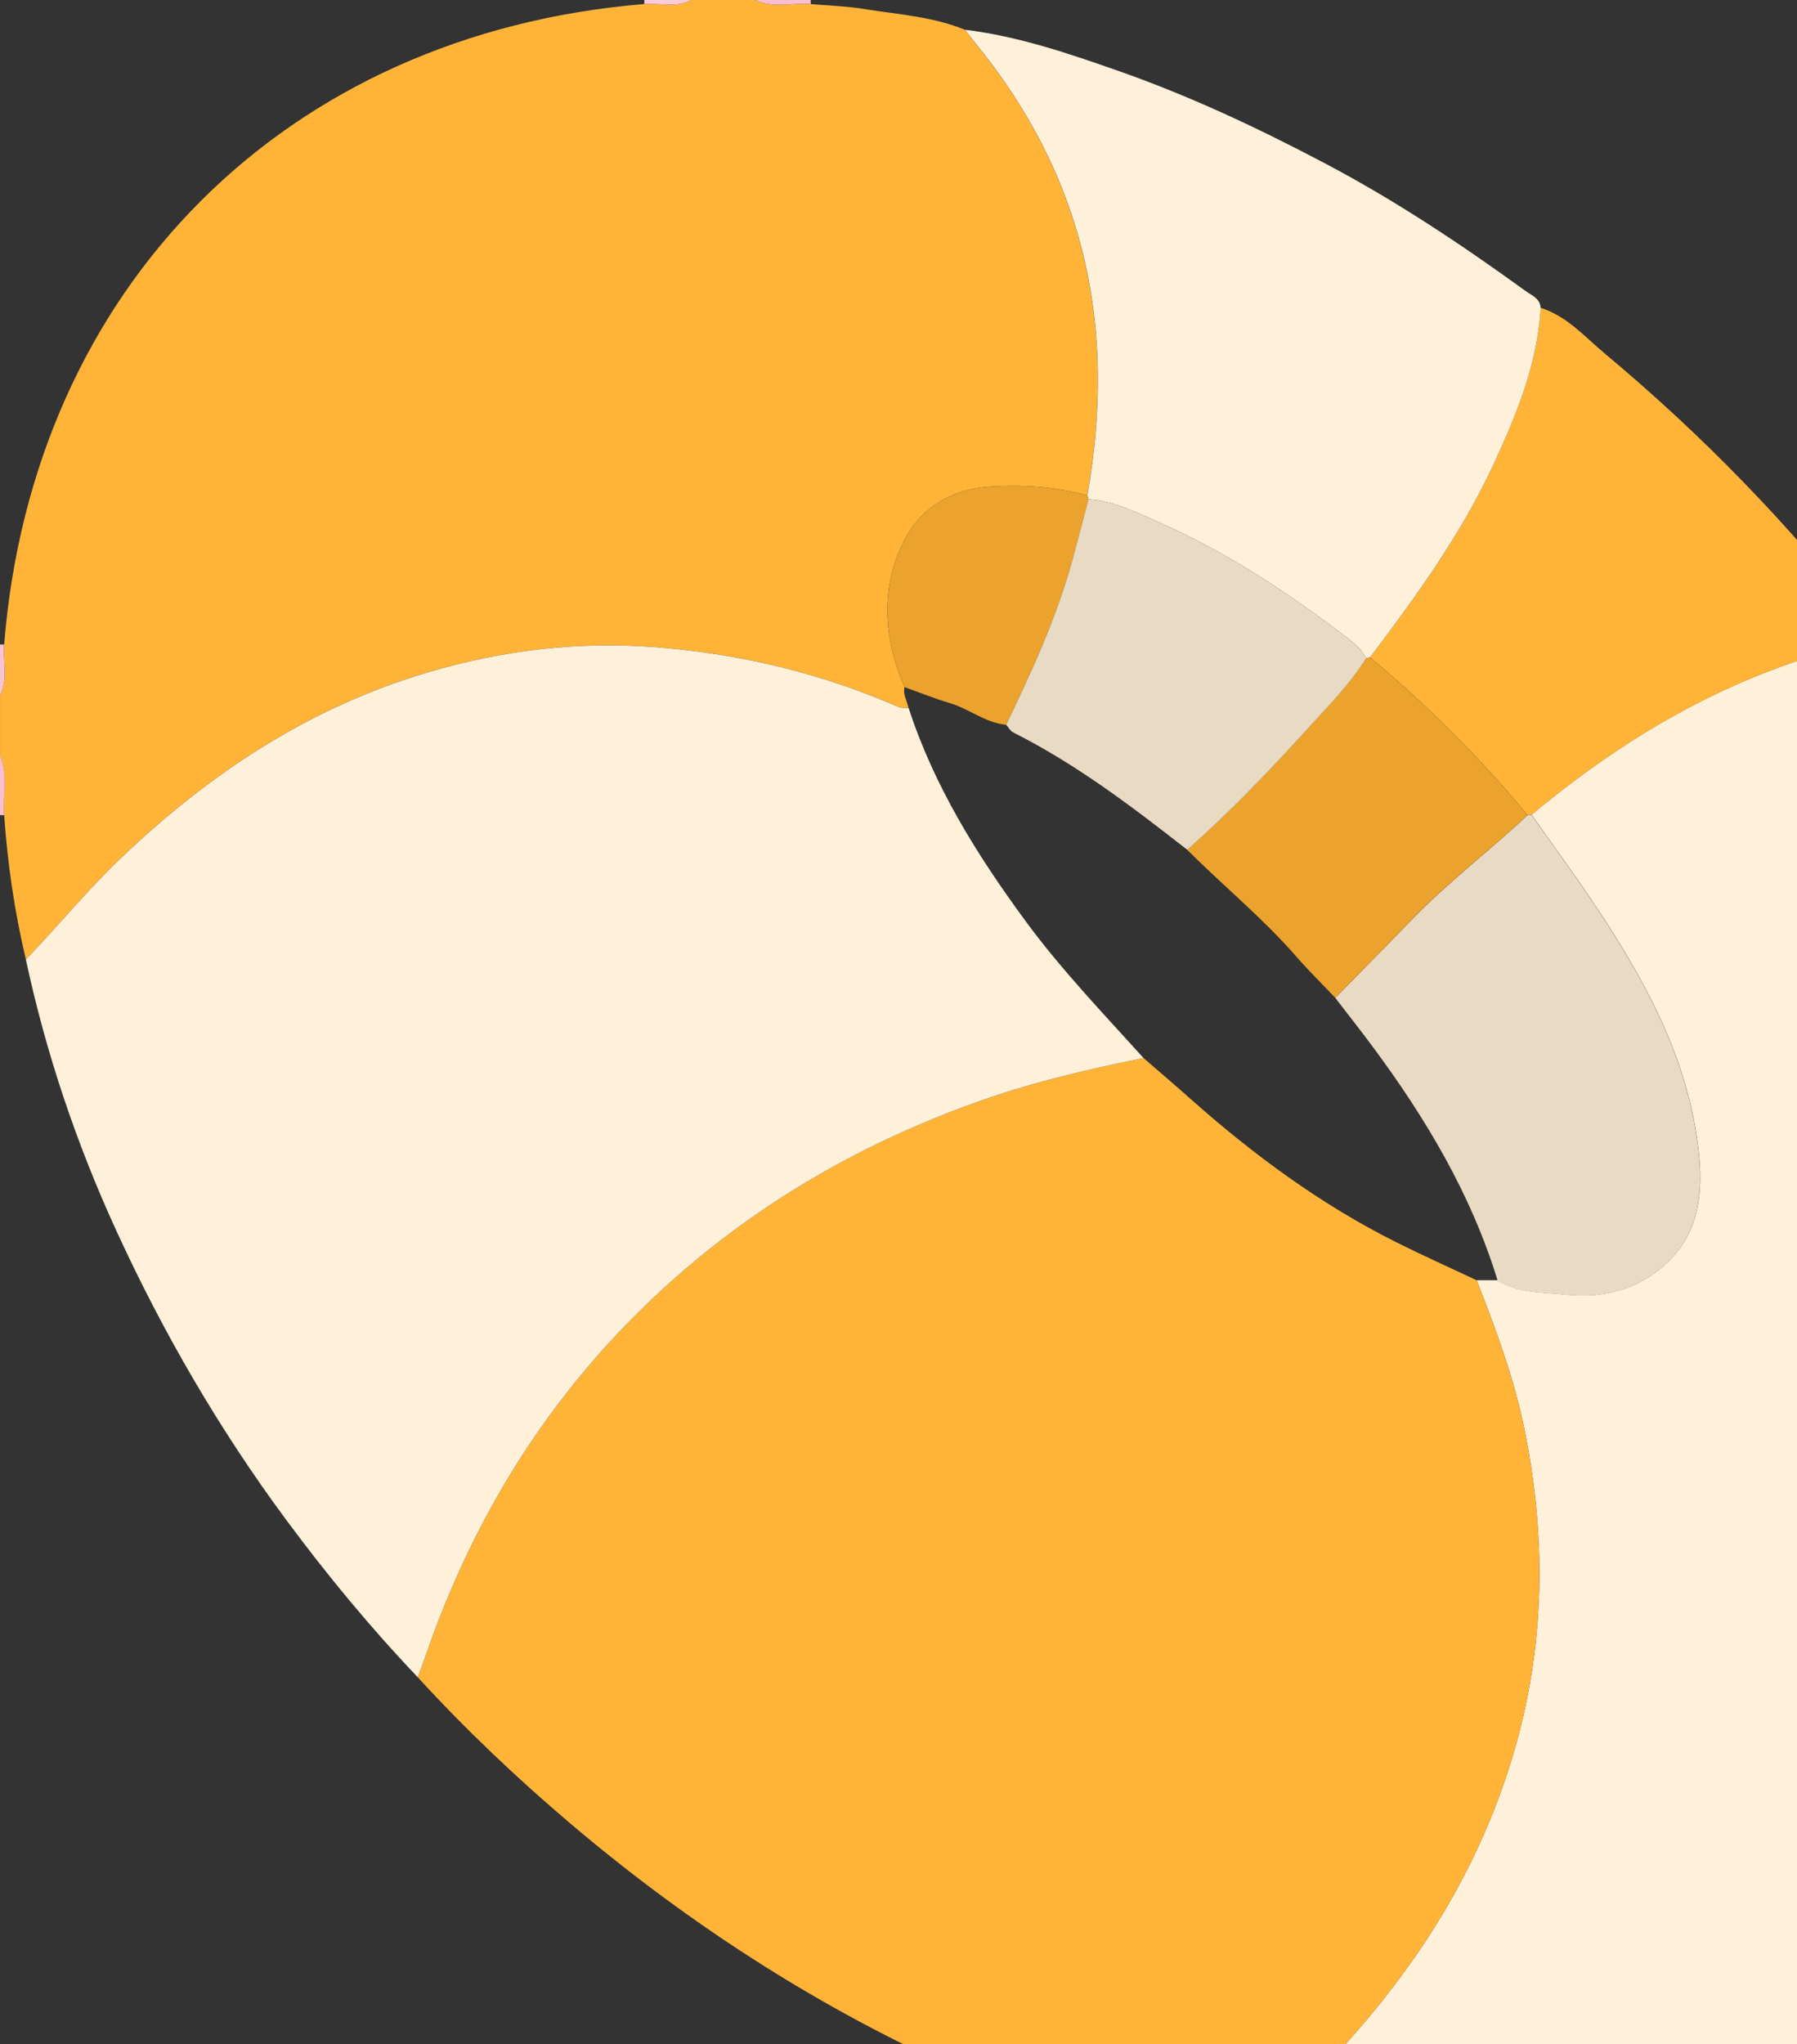
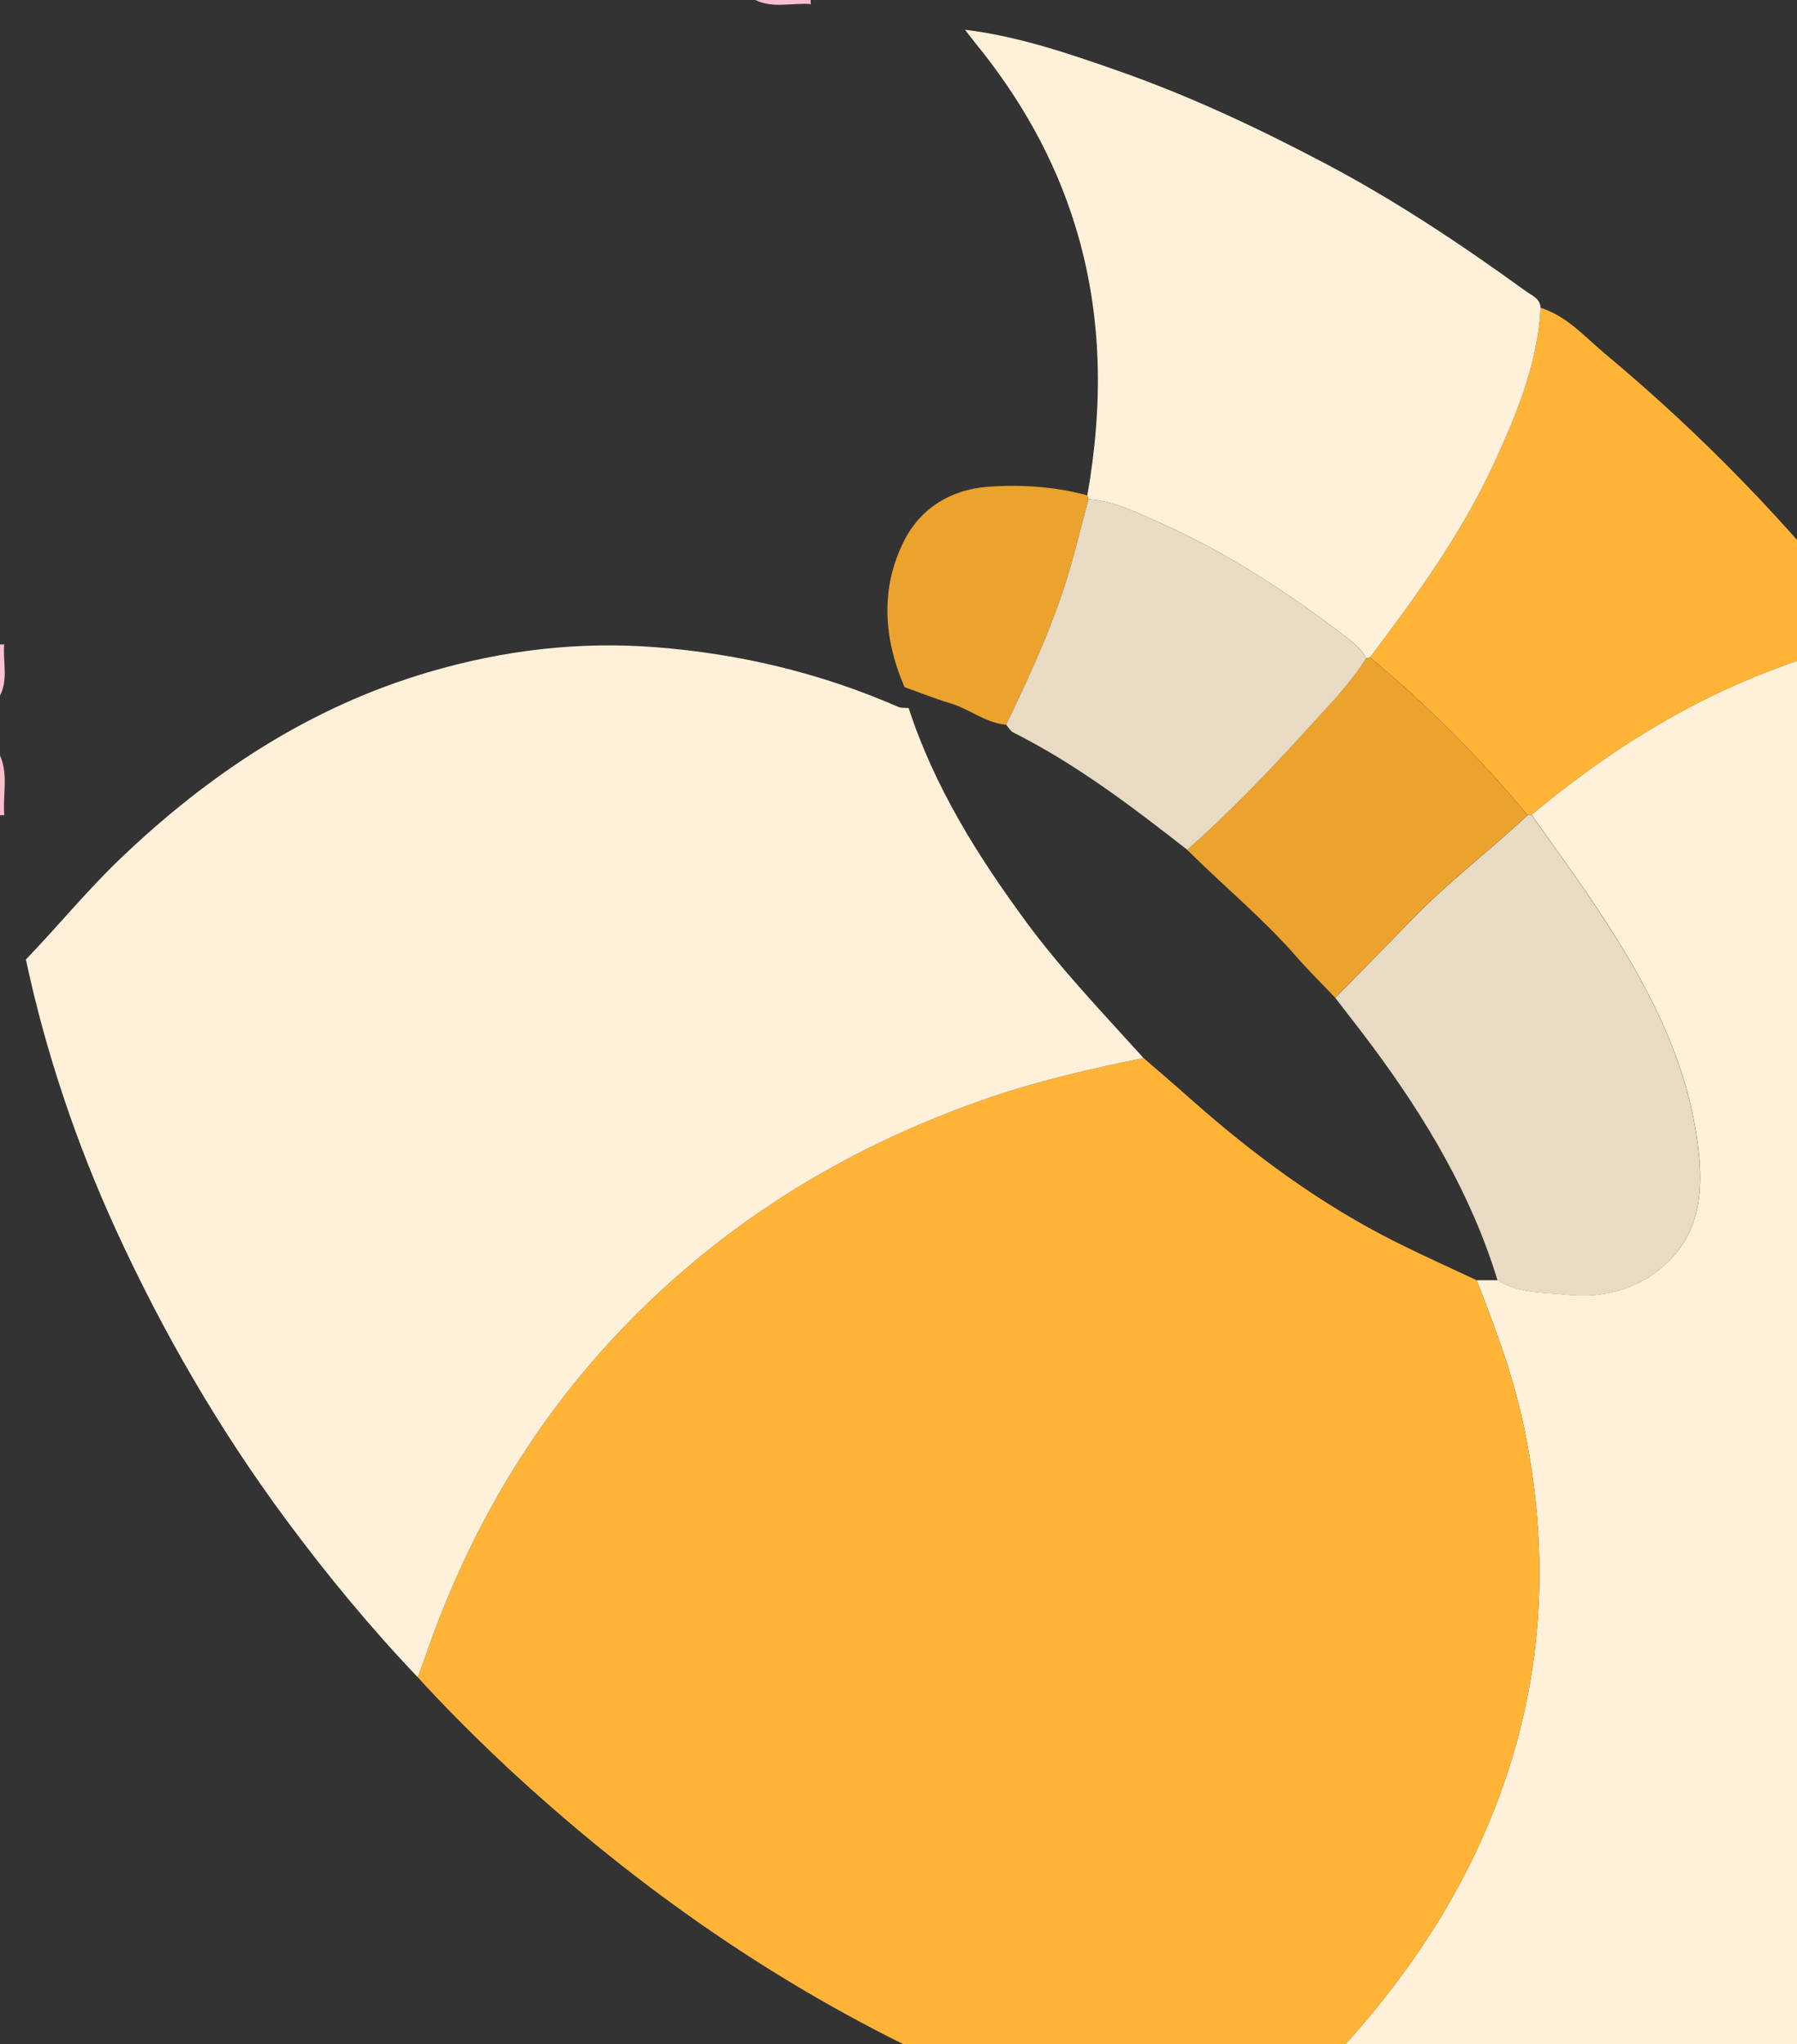
<svg xmlns="http://www.w3.org/2000/svg" width="153" height="174" viewBox="0 0 153 174" fill="none">
  <rect x="0" y="0" width="153" height="174" fill="#333333" stroke="none" />
  <g clip-path="url(#clip0_1688_10326)">
    <path d="M186.004 118.066V129.691C185.645 131.982 185.302 134.274 184.929 136.565C182.579 151.043 176.137 163.225 164.706 172.622C156.535 179.34 147.109 183.195 136.748 184.915C134.403 185.302 132.045 185.642 129.695 186H118.07C117.654 185.501 117.077 185.68 116.554 185.637C112.49 185.312 108.455 184.799 104.508 183.743C107.516 180.958 110.596 178.25 113.406 175.257C120.134 168.083 125.399 160.057 128.45 150.592C131.512 141.103 131.773 131.571 129.836 121.869C128.945 117.408 127.375 113.184 125.723 108.975C126.319 108.975 126.91 108.975 127.506 108.975C129.264 110.103 131.299 109.992 133.246 110.2C136.273 110.52 139.107 109.9 141.495 107.89C145.094 104.867 145.05 100.677 144.454 96.686C143.379 89.522 139.925 83.259 135.968 77.297C134.181 74.603 132.258 71.998 130.398 69.348C136.51 64.262 143.132 59.999 150.586 57.142C153.56 56.003 156.588 54.938 159.833 54.831C160.734 54.977 161.049 55.805 161.48 56.396C168.097 65.512 173.744 75.185 177.973 85.647C181.62 94.671 184.26 103.957 185.365 113.668C185.529 115.117 185.21 116.686 186.004 118.057V118.066Z" fill="#FFF1D9" />
-     <path d="M0.002 64.301V59.215C0.719 57.805 0.234 56.299 0.355 54.846C2.802 24.442 24.317 2.858 54.843 0.344C56.18 0.233 57.57 0.702 58.853 0H64.303C65.833 0.751 67.461 0.213 69.04 0.349C70.541 0.48 72.053 0.518 73.535 0.76C76.431 1.23 79.391 1.4 82.152 2.533C82.447 2.911 82.733 3.294 83.033 3.667C86.846 8.341 89.781 13.49 91.554 19.283C93.864 26.825 93.927 34.463 92.566 42.165C89.805 41.414 86.986 41.235 84.157 41.433C80.984 41.656 78.398 43.24 76.998 45.987C74.93 50.05 75.211 54.323 77.013 58.493C76.862 59.137 77.24 59.68 77.352 60.271C77.056 60.237 76.727 60.281 76.465 60.164C69.878 57.287 63.029 55.65 55.831 55.088C49.209 54.57 42.801 55.359 36.519 57.2C26.386 60.174 17.827 65.836 10.237 73.092C7.398 75.809 4.923 78.856 2.201 81.671C1.247 77.626 0.641 73.533 0.355 69.387C0.21 67.691 0.724 65.953 -0.008 64.301H0.002Z" fill="#FFB438" />
    <path d="M0.363 69.387C0.242 69.387 0.121 69.387 0 69.387V64.301C0.731 65.953 0.218 67.696 0.363 69.387Z" fill="#FABECF" />
    <path d="M69.027 0C69.013 0.116 69.018 0.233 69.042 0.349C67.463 0.213 65.835 0.746 64.305 0H69.027Z" fill="#FABECF" />
    <path d="M0 54.855C0.116 54.87 0.237 54.865 0.354 54.846C0.233 56.304 0.717 57.81 0 59.215V54.855Z" fill="#FAC3D3" />
-     <path d="M54.844 0.344C54.863 0.228 54.868 0.116 54.858 0H58.854C57.566 0.702 56.181 0.233 54.844 0.344Z" fill="#FACCDA" />
    <path d="M104.508 183.743C97.984 182.667 91.798 180.459 85.71 177.979C72.118 172.442 59.825 164.765 48.636 155.286C44.025 151.377 39.646 147.226 35.562 142.765C35.771 142.198 35.998 141.636 36.192 141.065C40.285 129.13 46.742 118.735 56.023 110.098C64.174 102.513 73.576 97.117 84.053 93.499C88.398 91.997 92.869 90.98 97.359 90.06C98.677 91.203 99.999 92.332 101.302 93.489C106.683 98.27 112.433 102.518 118.89 105.749C121.142 106.877 123.443 107.904 125.724 108.98C127.376 113.189 128.945 117.412 129.836 121.874C131.774 131.576 131.507 141.108 128.451 150.597C125.4 160.057 120.134 168.083 113.406 175.261C110.597 178.255 107.516 180.967 104.508 183.748V183.743Z" fill="#FFB438" />
    <path d="M131.167 26.2C133.434 26.912 134.955 28.699 136.684 30.138C144.87 36.968 152.271 44.572 158.844 52.971C159.285 53.538 159.857 54.027 159.828 54.841C156.577 54.947 153.555 56.013 150.581 57.151C143.131 60.009 136.505 64.272 130.392 69.358C130.281 69.372 130.169 69.382 130.058 69.392C126.008 64.49 121.523 60.024 116.641 55.96C120.608 50.724 124.454 45.405 127.215 39.409C129.152 35.2 130.91 30.918 131.172 26.2H131.167Z" fill="#FFB438" />
    <path d="M127.502 108.98C125.254 101.646 121.389 95.18 116.855 89.072C115.819 87.677 114.743 86.316 113.688 84.94C115.838 82.741 118.003 80.561 120.139 78.348C123.239 75.136 126.8 72.438 130.055 69.397C130.166 69.387 130.277 69.377 130.389 69.362C132.249 72.007 134.172 74.613 135.959 77.311C139.921 83.274 143.375 89.537 144.445 96.701C145.041 100.687 145.09 104.877 141.486 107.904C139.098 109.91 136.264 110.534 133.237 110.215C131.29 110.006 129.255 110.118 127.497 108.989L127.502 108.98Z" fill="#E8DAC3" />
    <path d="M77.364 60.271C79.538 66.955 83.21 72.816 87.337 78.43C90.379 82.567 93.929 86.257 97.359 90.06C92.864 90.98 88.398 91.997 84.053 93.499C73.576 97.122 64.174 102.513 56.022 110.098C46.741 118.735 40.285 129.13 36.192 141.065C35.998 141.636 35.775 142.198 35.562 142.765C31.537 138.541 27.827 134.046 24.354 129.357C18.662 121.67 13.886 113.436 9.905 104.761C6.509 97.355 3.913 89.653 2.203 81.675C4.925 78.856 7.4 75.809 10.239 73.097C17.824 65.841 26.388 60.179 36.521 57.205C42.803 55.359 49.212 54.575 55.833 55.093C63.031 55.655 69.88 57.297 76.468 60.169C76.729 60.285 77.058 60.242 77.354 60.276L77.364 60.271Z" fill="#FFF1D9" />
    <path d="M131.173 26.2C130.912 30.918 129.153 35.204 127.216 39.409C124.455 45.405 120.604 50.724 116.642 55.96C116.535 55.989 116.424 56.013 116.317 56.037C115.954 55.316 115.358 54.792 114.738 54.323C109.812 50.544 104.654 47.13 98.967 44.592C96.942 43.691 94.952 42.659 92.675 42.494C92.646 42.383 92.617 42.271 92.578 42.165C93.934 34.463 93.876 26.825 91.566 19.283C89.793 13.49 86.858 8.341 83.046 3.667C82.745 3.294 82.455 2.911 82.164 2.533C86.674 3.081 90.951 4.539 95.203 6.03C101.302 8.167 107.138 10.913 112.849 13.926C118.826 17.079 124.435 20.818 129.899 24.776C130.393 25.134 131.13 25.396 131.173 26.205V26.2Z" fill="#FFF1D9" />
    <path d="M92.573 42.165C92.612 42.271 92.641 42.383 92.67 42.494C92.215 44.233 91.774 45.972 91.295 47.701C89.958 52.584 87.841 57.151 85.662 61.695C83.898 61.535 82.528 60.343 80.881 59.854C79.573 59.467 78.304 58.953 77.015 58.493C75.213 54.323 74.933 50.05 77.001 45.987C78.401 43.24 80.987 41.656 84.16 41.433C86.989 41.235 89.808 41.414 92.569 42.165H92.573Z" fill="#EBA32D" />
    <path d="M116.307 56.037C116.418 56.018 116.525 55.994 116.631 55.96C121.514 60.024 126.004 64.49 130.049 69.392C126.794 72.429 123.233 75.127 120.133 78.343C117.997 80.556 115.832 82.741 113.682 84.935C112.572 83.763 111.42 82.625 110.354 81.409C107.501 78.139 104.139 75.393 101.078 72.337C104.682 69.14 108.019 65.676 111.25 62.116C113.018 60.169 114.888 58.285 116.302 56.037H116.307Z" fill="#EBA32D" />
    <path d="M116.31 56.037C114.896 58.29 113.026 60.169 111.258 62.116C108.028 65.676 104.69 69.14 101.087 72.337C96.378 68.66 91.636 65.047 86.269 62.349C86.022 62.223 85.868 61.918 85.664 61.695C87.844 57.151 89.956 52.584 91.297 47.701C91.772 45.967 92.213 44.228 92.673 42.494C94.95 42.654 96.94 43.691 98.965 44.592C104.656 47.13 109.81 50.544 114.736 54.323C115.351 54.797 115.952 55.316 116.315 56.037H116.31Z" fill="#E8DAC3" />
  </g>
  <defs>
    <clipPath id="clip0_1688_10326">
      <rect width="186" height="186" fill="white" />
    </clipPath>
  </defs>
</svg>